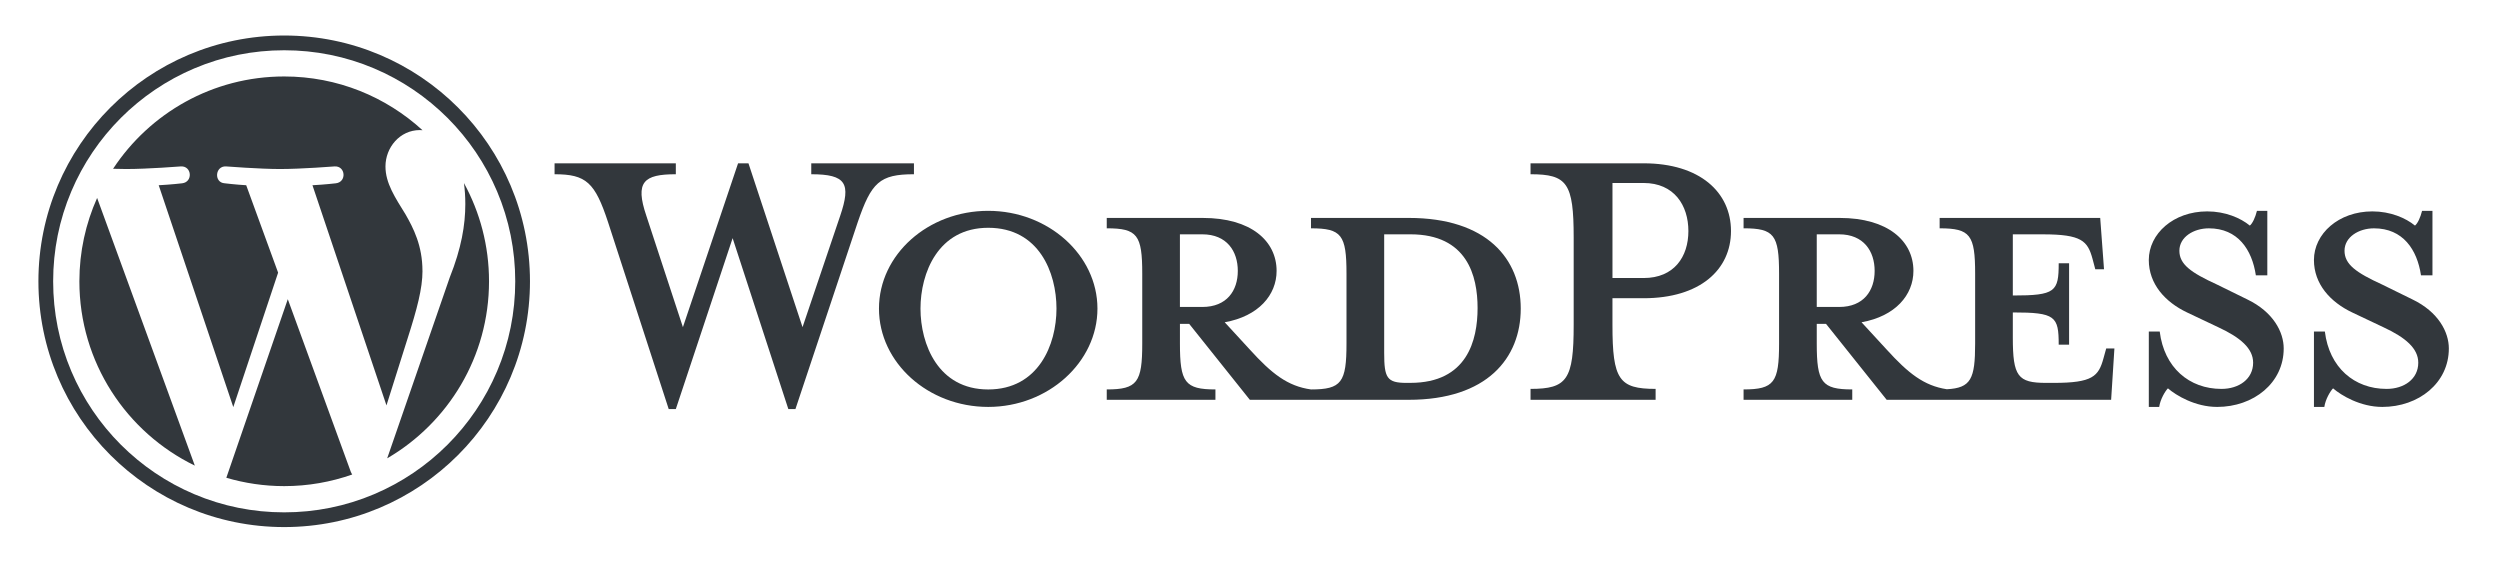
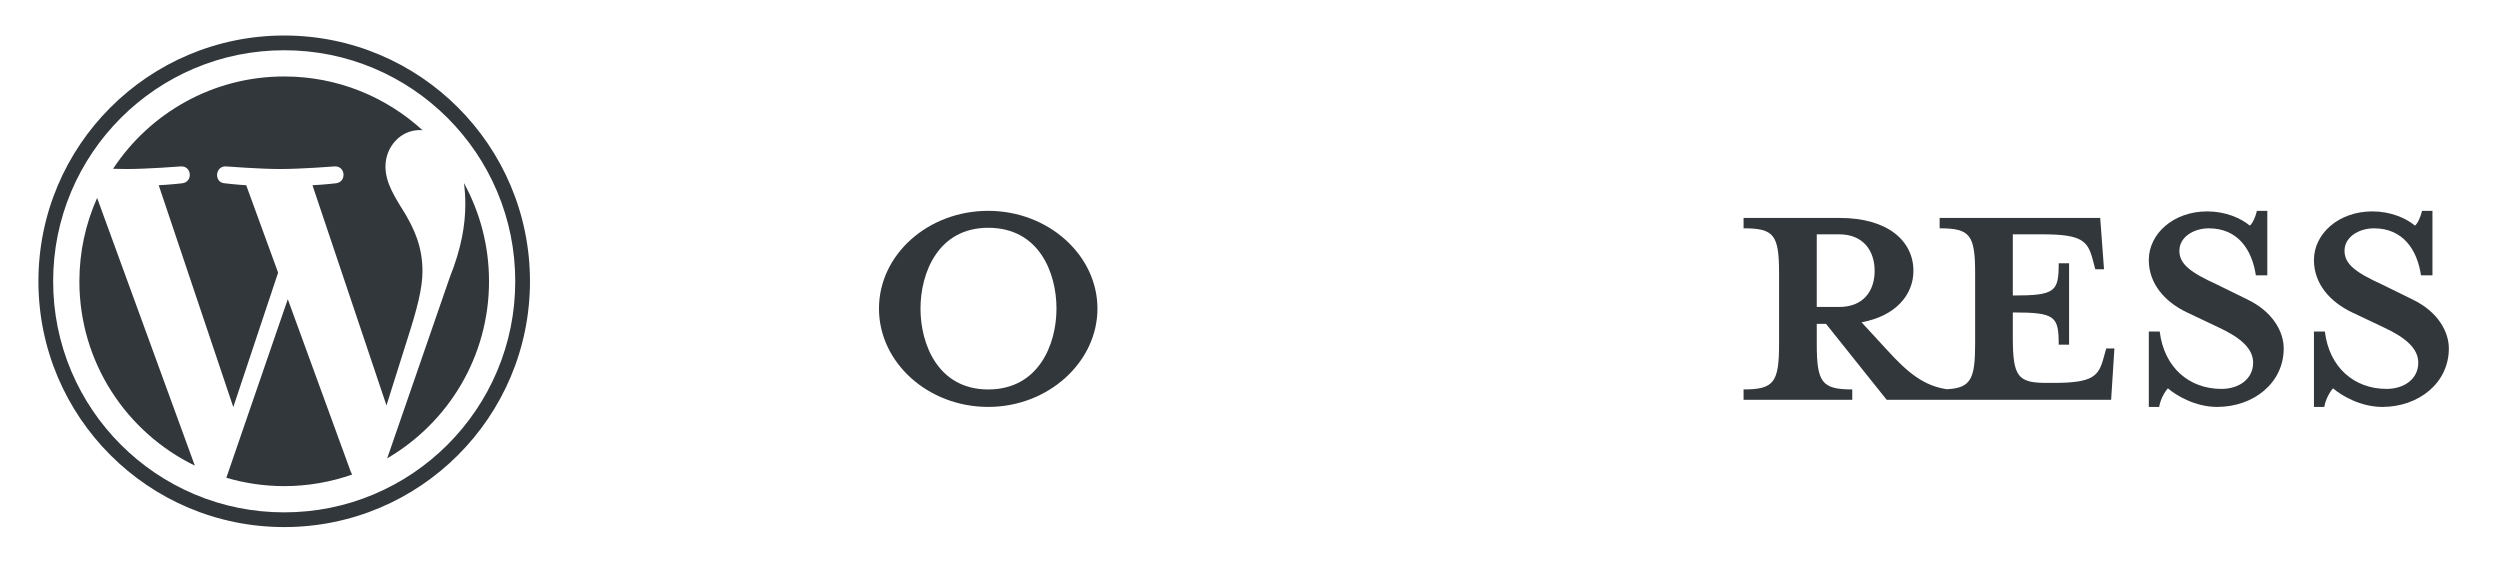
<svg xmlns="http://www.w3.org/2000/svg" id="Standard" viewBox="0 0 1724 396">
  <defs>
    <style>
      .cls-1 {
        fill: #fff;
        opacity: 0;
      }

      .cls-2 {
        fill: #32373c;
      }
    </style>
  </defs>
  <rect id="Safety_Area" data-name="Safety Area" class="cls-1" x="-143" y="-145" width="2000" height="680" />
  <g id="Logotype">
    <g id="Wordmark">
-       <path class="cls-2" d="M971.48,150.3h-67.42v7.15c21.09,0,24.48,4.52,24.48,31.26v48.21c0,26.74-3.39,31.64-24.48,31.64-16.19-2.26-27.12-10.92-42.18-27.5l-17.32-18.83c23.35-4.15,35.78-18.83,35.78-35.41,0-20.71-17.7-36.53-50.84-36.53h-66.29v7.15c21.09,0,24.48,4.52,24.48,31.26v48.21c0,26.74-3.39,31.64-24.48,31.64v7.15h74.95v-7.15c-21.09,0-24.48-4.9-24.48-31.64v-13.56h6.4l41.81,52.35h109.6c53.86,0,77.21-28.62,77.21-62.9s-23.35-62.52-77.21-62.52ZM813.67,211.68v-50.09h15.44c16.95,0,24.48,11.67,24.48,25.23s-7.54,24.86-24.48,24.86h-15.44ZM972.61,264.04h-2.64c-13.56,0-15.44-3.39-15.44-20.72v-81.73h18.08c39.17,0,46.33,28.62,46.33,50.84s-7.16,51.6-46.33,51.6Z" />
-       <path class="cls-2" d="M553.42,225.62l25.99-76.84c7.54-22.22,4.15-28.62-19.96-28.62v-7.54h70.81v7.54c-23.73,0-29.38,5.65-38.79,33.14l-42.94,128.81h-4.89l-38.42-117.89-39.17,117.89h-4.9l-41.81-128.81c-9.04-27.5-15.07-33.14-36.91-33.14v-7.54h83.62v7.54c-22.22,0-28.25,5.27-20.34,28.62l25.23,76.84,38.04-113h7.16l37.29,113Z" />
      <path class="cls-2" d="M681.47,280.61c-41.43,0-75.33-30.51-75.33-67.8s33.9-67.42,75.33-67.42,75.33,30.51,75.33,67.42-33.9,67.8-75.33,67.8ZM681.47,157.08c-34.65,0-46.7,31.26-46.7,55.74s12.06,55.75,46.7,55.75,47.08-30.88,47.08-55.75-12.05-55.74-47.08-55.74Z" />
-       <path class="cls-2" d="M1141.71,268.18v7.53h-86.25v-7.53c25.24,0,29.75-6.4,29.75-44.07v-60.26c0-37.67-4.52-43.69-29.75-43.69v-7.54h77.96c38.79,0,60.27,19.96,60.27,46.71s-21.47,46.33-60.27,46.33h-21.47v18.45c0,37.67,4.52,44.07,29.75,44.07ZM1133.43,126.19h-21.47v65.54h21.47c21.09,0,30.88-14.69,30.88-32.39s-9.79-33.15-30.88-33.15Z" />
      <path class="cls-2" d="M1452.44,240.31l-1.88,6.78c-3.39,12.43-7.54,16.95-34.27,16.95h-5.28c-19.58,0-22.97-4.52-22.97-31.26v-17.32c29.38,0,31.64,2.63,31.64,22.22h7.16v-56.12h-7.16c0,19.59-2.26,22.22-31.64,22.22v-42.18h20.71c26.74,0,30.89,4.52,34.27,16.95l1.89,7.15h6.02l-2.63-35.4h-110.73v7.15c21.09,0,24.48,4.52,24.48,31.26v48.21c0,24.46-2.88,30.62-19.51,31.5-15.81-2.41-26.66-11.03-41.5-27.36l-17.33-18.83c23.35-4.15,35.78-18.83,35.78-35.41,0-20.71-17.7-36.53-50.84-36.53h-66.29v7.15c21.09,0,24.48,4.52,24.48,31.26v48.21c0,26.74-3.39,31.64-24.48,31.64v7.15h74.95v-7.15c-21.09,0-24.48-4.9-24.48-31.64v-13.56h6.4l41.81,52.35h154.79l2.26-35.4h-5.65ZM1252.83,211.68v-50.09h15.44c16.95,0,24.48,11.67,24.48,25.23s-7.54,24.86-24.48,24.86h-15.44Z" />
      <path class="cls-2" d="M1528.9,280.61c-15.07,0-28.25-7.91-33.9-12.81-1.88,1.89-5.27,7.54-6.02,12.81h-7.16v-51.97h7.53c3.02,24.86,20.34,39.55,42.56,39.55,12.05,0,21.85-6.78,21.85-18.08,0-9.79-8.67-17.33-24.11-24.48l-21.47-10.17c-15.07-7.16-26.37-19.59-26.37-36.16,0-18.08,16.95-33.52,40.3-33.52,12.43,0,22.97,4.52,29.38,9.79,1.88-1.51,3.76-5.65,4.9-10.17h7.15v44.45h-7.91c-2.64-17.7-12.43-32.39-32.39-32.39-10.55,0-20.34,6.03-20.34,15.44s7.91,15.06,25.99,23.35l20.71,10.17c18.08,8.66,25.24,22.6,25.24,33.9,0,23.73-20.72,40.3-45.95,40.3Z" />
      <path class="cls-2" d="M1642.78,280.61c-15.07,0-28.25-7.91-33.9-12.81-1.88,1.89-5.27,7.54-6.02,12.81h-7.16v-51.97h7.53c3.02,24.86,20.34,39.55,42.56,39.55,12.05,0,21.85-6.78,21.85-18.08,0-9.79-8.67-17.33-24.11-24.48l-21.47-10.17c-15.07-7.16-26.37-19.59-26.37-36.16,0-18.08,16.95-33.52,40.3-33.52,12.43,0,22.97,4.52,29.38,9.79,1.88-1.51,3.76-5.65,4.89-10.17h7.16v44.45h-7.91c-2.64-17.7-12.43-32.39-32.39-32.39-10.55,0-20.34,6.03-20.34,15.44s7.91,15.06,25.99,23.35l20.71,10.17c18.08,8.66,25.24,22.6,25.24,33.9,0,23.73-20.72,40.3-45.95,40.3Z" />
    </g>
    <g id="W_Mark-2" data-name="W Mark">
      <path class="cls-2" d="M195.98,34.66c21.51,0,42.38,4.21,62.01,12.52,9.44,3.99,18.54,8.93,27.06,14.69,8.44,5.7,16.37,12.25,23.59,19.46,7.21,7.21,13.76,15.15,19.46,23.59,5.75,8.52,10.7,17.62,14.69,27.06,8.31,19.64,12.52,40.5,12.52,62.01s-4.21,42.38-12.52,62.01c-3.99,9.44-8.93,18.54-14.69,27.06-5.7,8.44-12.25,16.37-19.46,23.59-7.21,7.21-15.15,13.76-23.59,19.46-8.52,5.75-17.62,10.7-27.06,14.69-19.64,8.31-40.5,12.52-62.01,12.52s-42.38-4.21-62.01-12.52c-9.44-3.99-18.54-8.93-27.06-14.69-8.44-5.7-16.37-12.25-23.59-19.46-7.21-7.21-13.76-15.15-19.46-23.59-5.75-8.52-10.7-17.62-14.69-27.06-8.31-19.64-12.52-40.5-12.52-62.01s4.21-42.38,12.52-62.01c3.99-9.44,8.93-18.54,14.69-27.06,5.7-8.44,12.25-16.37,19.46-23.59,7.21-7.21,15.15-13.76,23.59-19.46,8.52-5.75,17.62-10.7,27.06-14.69,19.64-8.31,40.5-12.52,62.01-12.52M195.98,24.49C102.38,24.49,26.49,100.38,26.49,193.98s75.88,169.49,169.49,169.49,169.49-75.88,169.49-169.49S289.59,24.49,195.98,24.49h0Z" />
      <path class="cls-2" d="M54.74,193.98c0,55.9,32.49,104.22,79.61,127.11l-67.38-184.59c-7.84,17.56-12.23,37-12.23,57.48ZM291.33,186.85c0-17.46-6.27-29.55-11.64-38.95-7.16-11.64-13.87-21.49-13.87-33.13,0-12.98,9.84-25.07,23.72-25.07.63,0,1.22.08,1.83.11-25.13-23.02-58.61-37.08-95.38-37.08-49.35,0-92.76,25.32-118.01,63.66,3.32.1,6.44.17,9.09.17,14.77,0,37.64-1.8,37.64-1.8,7.61-.45,8.51,10.74.9,11.64,0,0-7.65.9-16.16,1.34l51.43,152.99,30.91-92.7-22-60.29c-7.61-.45-14.81-1.34-14.81-1.34-7.61-.45-6.72-12.09.9-11.64,0,0,23.32,1.8,37.2,1.8,14.77,0,37.65-1.8,37.65-1.8,7.61-.45,8.51,10.74.9,11.64,0,0-7.66.9-16.16,1.34l51.04,151.83,14.57-46.17c6.47-20.18,10.27-34.47,10.27-46.56ZM198.46,206.33l-42.38,123.14c12.66,3.72,26.04,5.76,39.9,5.76,16.45,0,32.23-2.84,46.91-8.01-.38-.6-.73-1.25-1.01-1.95l-43.41-118.94ZM319.93,126.22c.61,4.5.95,9.32.95,14.52,0,14.33-2.68,30.44-10.74,50.59l-43.14,124.73c41.99-24.48,70.23-69.97,70.23-122.08,0-24.56-6.28-47.64-17.3-67.76Z" />
    </g>
  </g>
</svg>